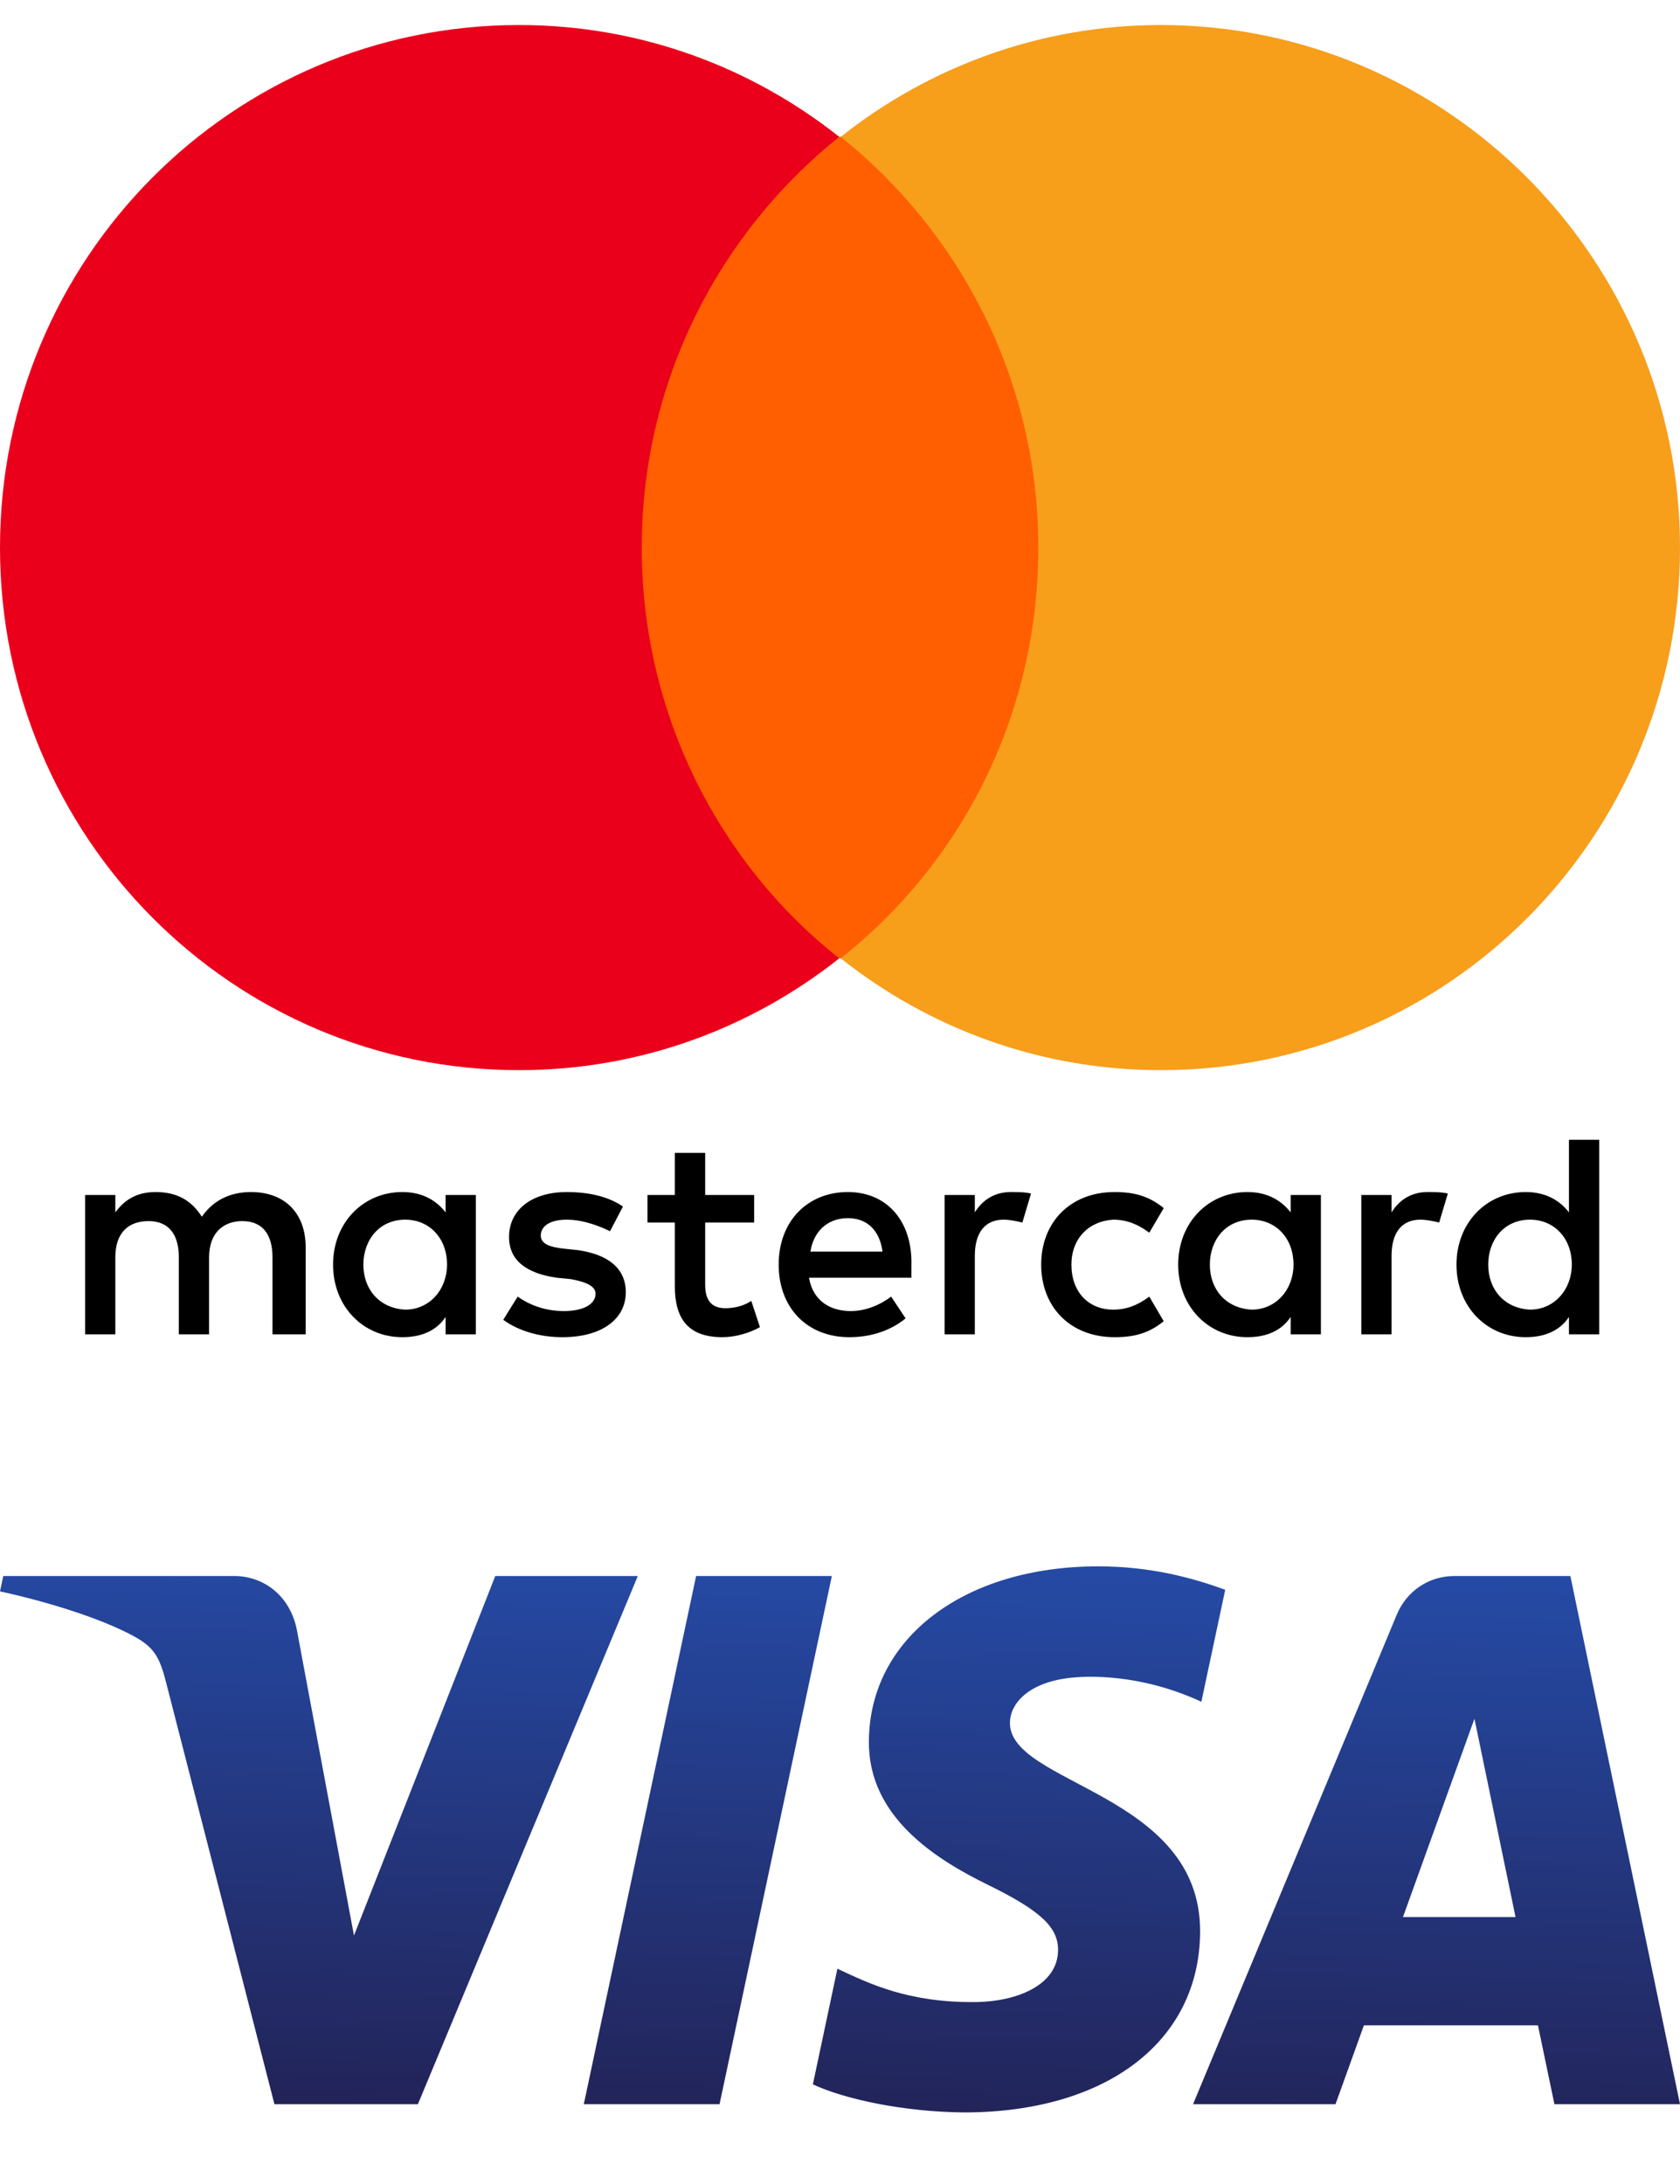
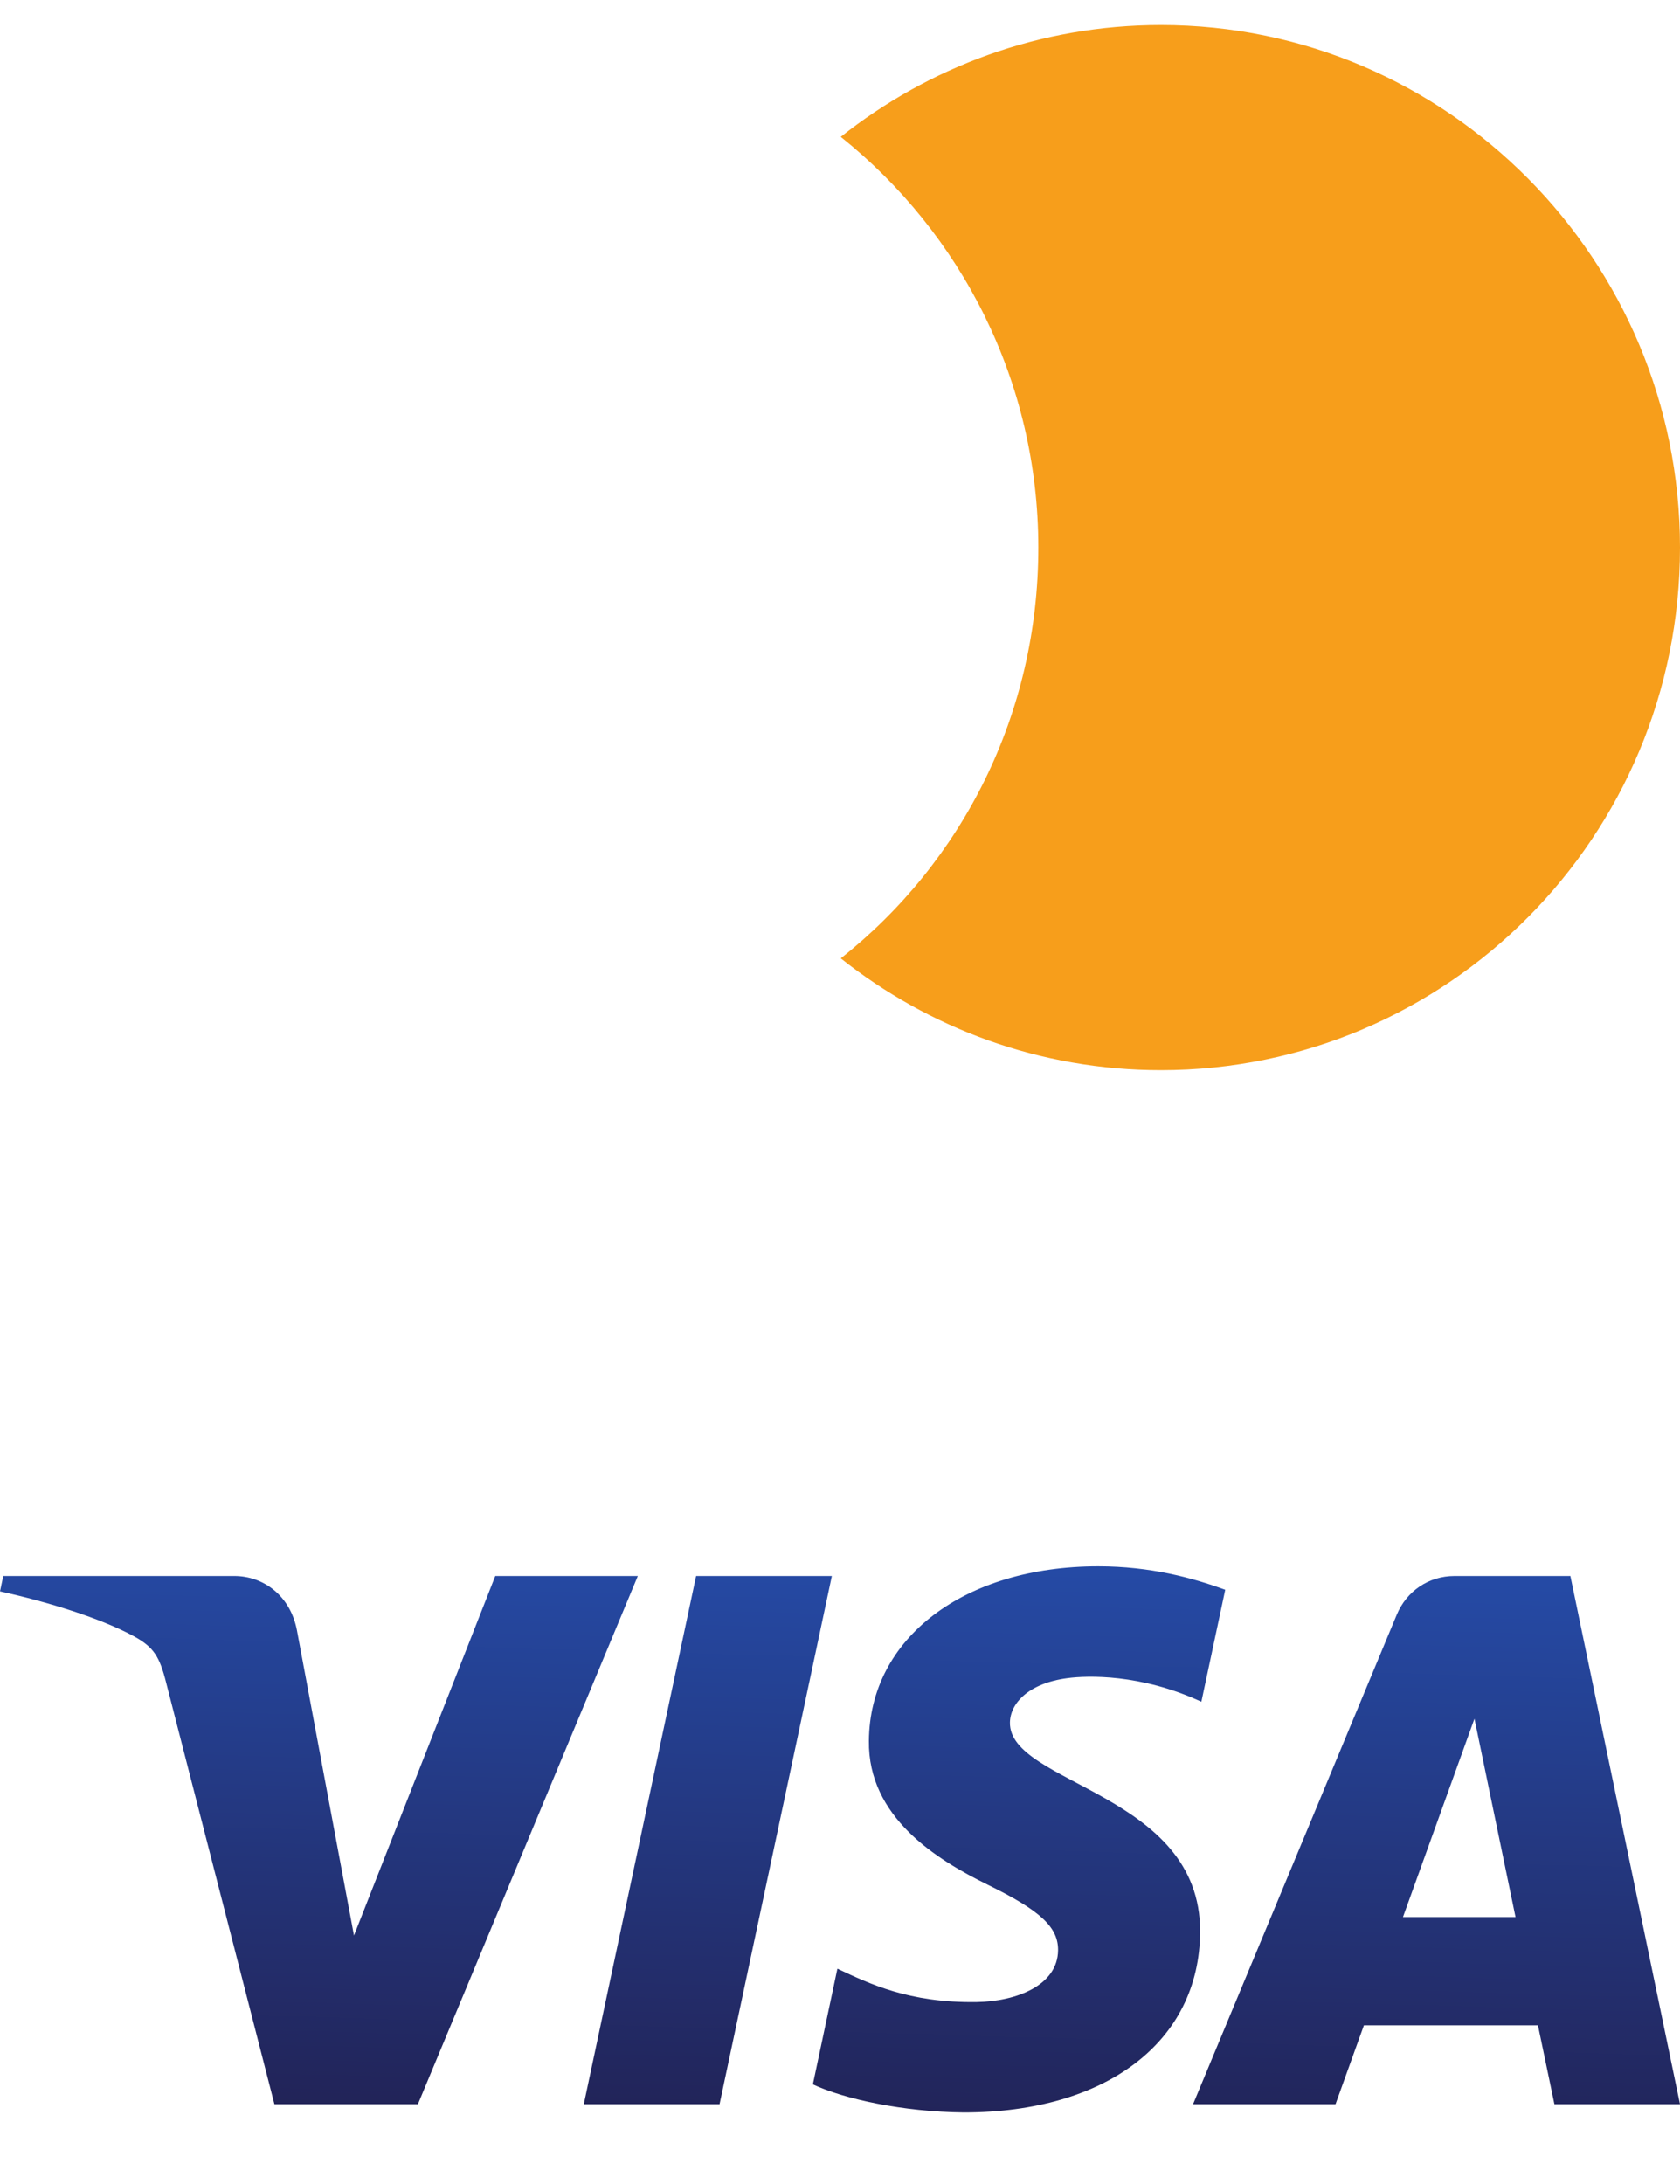
<svg xmlns="http://www.w3.org/2000/svg" width="20" height="26" viewBox="0 0 20 26" fill="none">
-   <path d="M3.639 15.885V14.848C3.639 14.451 3.399 14.191 2.987 14.191C2.781 14.191 2.558 14.261 2.403 14.485C2.283 14.295 2.111 14.191 1.854 14.191C1.682 14.191 1.511 14.243 1.373 14.433V14.226H1.013V15.885H1.373V14.969C1.373 14.675 1.528 14.537 1.768 14.537C2.008 14.537 2.129 14.693 2.129 14.969V15.885H2.489V14.969C2.489 14.675 2.661 14.537 2.884 14.537C3.124 14.537 3.244 14.693 3.244 14.969V15.885H3.639V15.885ZM8.978 14.226H8.395V13.725H8.034V14.226H7.708V14.554H8.034V15.315C8.034 15.695 8.189 15.919 8.601 15.919C8.755 15.919 8.927 15.868 9.047 15.799L8.944 15.487C8.841 15.556 8.721 15.574 8.635 15.574C8.463 15.574 8.395 15.47 8.395 15.297V14.554H8.978V14.226V14.226ZM12.034 14.191C11.828 14.191 11.691 14.295 11.605 14.433V14.226H11.245V15.885H11.605V14.952C11.605 14.675 11.725 14.52 11.948 14.52C12.017 14.52 12.103 14.537 12.171 14.554L12.274 14.209C12.206 14.191 12.103 14.191 12.034 14.191V14.191ZM7.416 14.364C7.244 14.243 7.004 14.191 6.747 14.191C6.335 14.191 6.06 14.399 6.06 14.727C6.06 15.004 6.266 15.159 6.626 15.211L6.798 15.228C6.987 15.263 7.09 15.315 7.09 15.401C7.09 15.522 6.953 15.608 6.712 15.608C6.472 15.608 6.283 15.522 6.163 15.436L5.991 15.712C6.18 15.85 6.438 15.919 6.695 15.919C7.176 15.919 7.45 15.695 7.45 15.384C7.45 15.09 7.227 14.934 6.884 14.883L6.712 14.865C6.558 14.848 6.438 14.813 6.438 14.71C6.438 14.589 6.558 14.52 6.747 14.52C6.953 14.52 7.159 14.606 7.262 14.658L7.416 14.364V14.364ZM16.995 14.191C16.79 14.191 16.652 14.295 16.566 14.433V14.226H16.206V15.885H16.566V14.952C16.566 14.675 16.686 14.52 16.91 14.52C16.978 14.52 17.064 14.537 17.133 14.554L17.236 14.209C17.167 14.191 17.064 14.191 16.995 14.191V14.191ZM12.395 15.055C12.395 15.556 12.738 15.919 13.27 15.919C13.511 15.919 13.682 15.868 13.854 15.729L13.682 15.436C13.545 15.539 13.408 15.591 13.253 15.591C12.961 15.591 12.755 15.384 12.755 15.055C12.755 14.744 12.961 14.537 13.253 14.52C13.408 14.52 13.545 14.572 13.682 14.675L13.854 14.382C13.682 14.243 13.511 14.191 13.27 14.191C12.738 14.191 12.395 14.554 12.395 15.055ZM15.725 15.055V14.226H15.365V14.433C15.244 14.278 15.073 14.191 14.85 14.191C14.386 14.191 14.026 14.554 14.026 15.055C14.026 15.556 14.386 15.919 14.85 15.919C15.09 15.919 15.262 15.833 15.365 15.678V15.885H15.725V15.055V15.055ZM14.403 15.055C14.403 14.762 14.592 14.52 14.901 14.52C15.193 14.52 15.399 14.744 15.399 15.055C15.399 15.349 15.193 15.591 14.901 15.591C14.592 15.574 14.403 15.349 14.403 15.055V15.055ZM10.094 14.191C9.614 14.191 9.27 14.537 9.27 15.055C9.27 15.574 9.613 15.919 10.111 15.919C10.352 15.919 10.592 15.85 10.781 15.695L10.609 15.436C10.472 15.539 10.3 15.608 10.129 15.608C9.905 15.608 9.682 15.505 9.631 15.211H10.85V15.073C10.867 14.537 10.558 14.191 10.094 14.191H10.094ZM10.094 14.502C10.317 14.502 10.472 14.641 10.506 14.9H9.648C9.682 14.675 9.837 14.502 10.094 14.502ZM19.038 15.055V13.569H18.678V14.433C18.558 14.278 18.386 14.191 18.163 14.191C17.699 14.191 17.339 14.554 17.339 15.055C17.339 15.556 17.699 15.919 18.163 15.919C18.403 15.919 18.575 15.833 18.678 15.678V15.885H19.038V15.055V15.055ZM17.717 15.055C17.717 14.762 17.905 14.52 18.214 14.52C18.506 14.52 18.712 14.744 18.712 15.055C18.712 15.349 18.506 15.591 18.214 15.591C17.905 15.574 17.717 15.349 17.717 15.055V15.055ZM5.665 15.055V14.226H5.305V14.433C5.184 14.278 5.013 14.191 4.789 14.191C4.326 14.191 3.965 14.554 3.965 15.055C3.965 15.556 4.326 15.919 4.789 15.919C5.03 15.919 5.202 15.833 5.305 15.678V15.885H5.665V15.055V15.055ZM4.326 15.055C4.326 14.762 4.515 14.52 4.824 14.52C5.116 14.52 5.322 14.744 5.322 15.055C5.322 15.349 5.116 15.591 4.824 15.591C4.515 15.574 4.326 15.349 4.326 15.055V15.055Z" fill="black" />
-   <path d="M7.296 1.629H12.704V11.409H7.296V1.629Z" fill="#FF5F00" />
-   <path d="M7.64 6.519C7.64 4.532 8.567 2.769 9.991 1.629C8.944 0.799 7.622 0.298 6.18 0.298C2.764 0.298 0 3.08 0 6.519C0 9.958 2.764 12.74 6.18 12.74C7.622 12.74 8.944 12.239 9.991 11.409C8.567 10.286 7.64 8.506 7.64 6.519V6.519Z" fill="#EB001B" />
  <path d="M20 6.519C20 9.958 17.236 12.74 13.82 12.74C12.378 12.74 11.056 12.239 10.009 11.409C11.451 10.269 12.361 8.506 12.361 6.519C12.361 4.532 11.434 2.769 10.009 1.629C11.056 0.799 12.378 0.298 13.82 0.298C17.236 0.298 20 3.098 20 6.519H20Z" fill="#F79E1B" />
  <path d="M10.344 20.725C10.332 21.631 11.145 22.136 11.758 22.437C12.387 22.745 12.599 22.943 12.596 23.218C12.591 23.64 12.094 23.826 11.629 23.834C10.817 23.846 10.345 23.613 9.969 23.437L9.677 24.814C10.053 24.989 10.751 25.141 11.474 25.148C13.171 25.148 14.281 24.305 14.287 22.997C14.294 21.338 12.007 21.246 12.023 20.504C12.028 20.279 12.241 20.039 12.709 19.978C12.94 19.947 13.578 19.924 14.302 20.259L14.586 18.926C14.197 18.784 13.697 18.647 13.074 18.647C11.476 18.647 10.353 19.502 10.344 20.725V20.725ZM17.316 18.762C17.006 18.762 16.744 18.944 16.628 19.223L14.203 25.05H15.899L16.237 24.111H18.309L18.505 25.05H20L18.695 18.762H17.316V18.762ZM17.553 20.461L18.042 22.822H16.702L17.553 20.461V20.461ZM8.287 18.762L6.95 25.05H8.566L9.903 18.762H8.287V18.762ZM5.896 18.762L4.214 23.042L3.534 19.403C3.454 18.997 3.139 18.762 2.788 18.762H0.039L0 18.945C0.565 19.068 1.206 19.267 1.595 19.48C1.832 19.61 1.9 19.723 1.978 20.032L3.267 25.05H4.975L7.593 18.762H5.896" fill="url(#paint0_linear_741_2425)" />
  <defs>
    <linearGradient id="paint0_linear_741_2425" x1="9.195" y1="25.278" x2="9.384" y2="18.602" gradientUnits="userSpaceOnUse">
      <stop stop-color="#222357" />
      <stop offset="1" stop-color="#254AA5" />
    </linearGradient>
  </defs>
</svg>